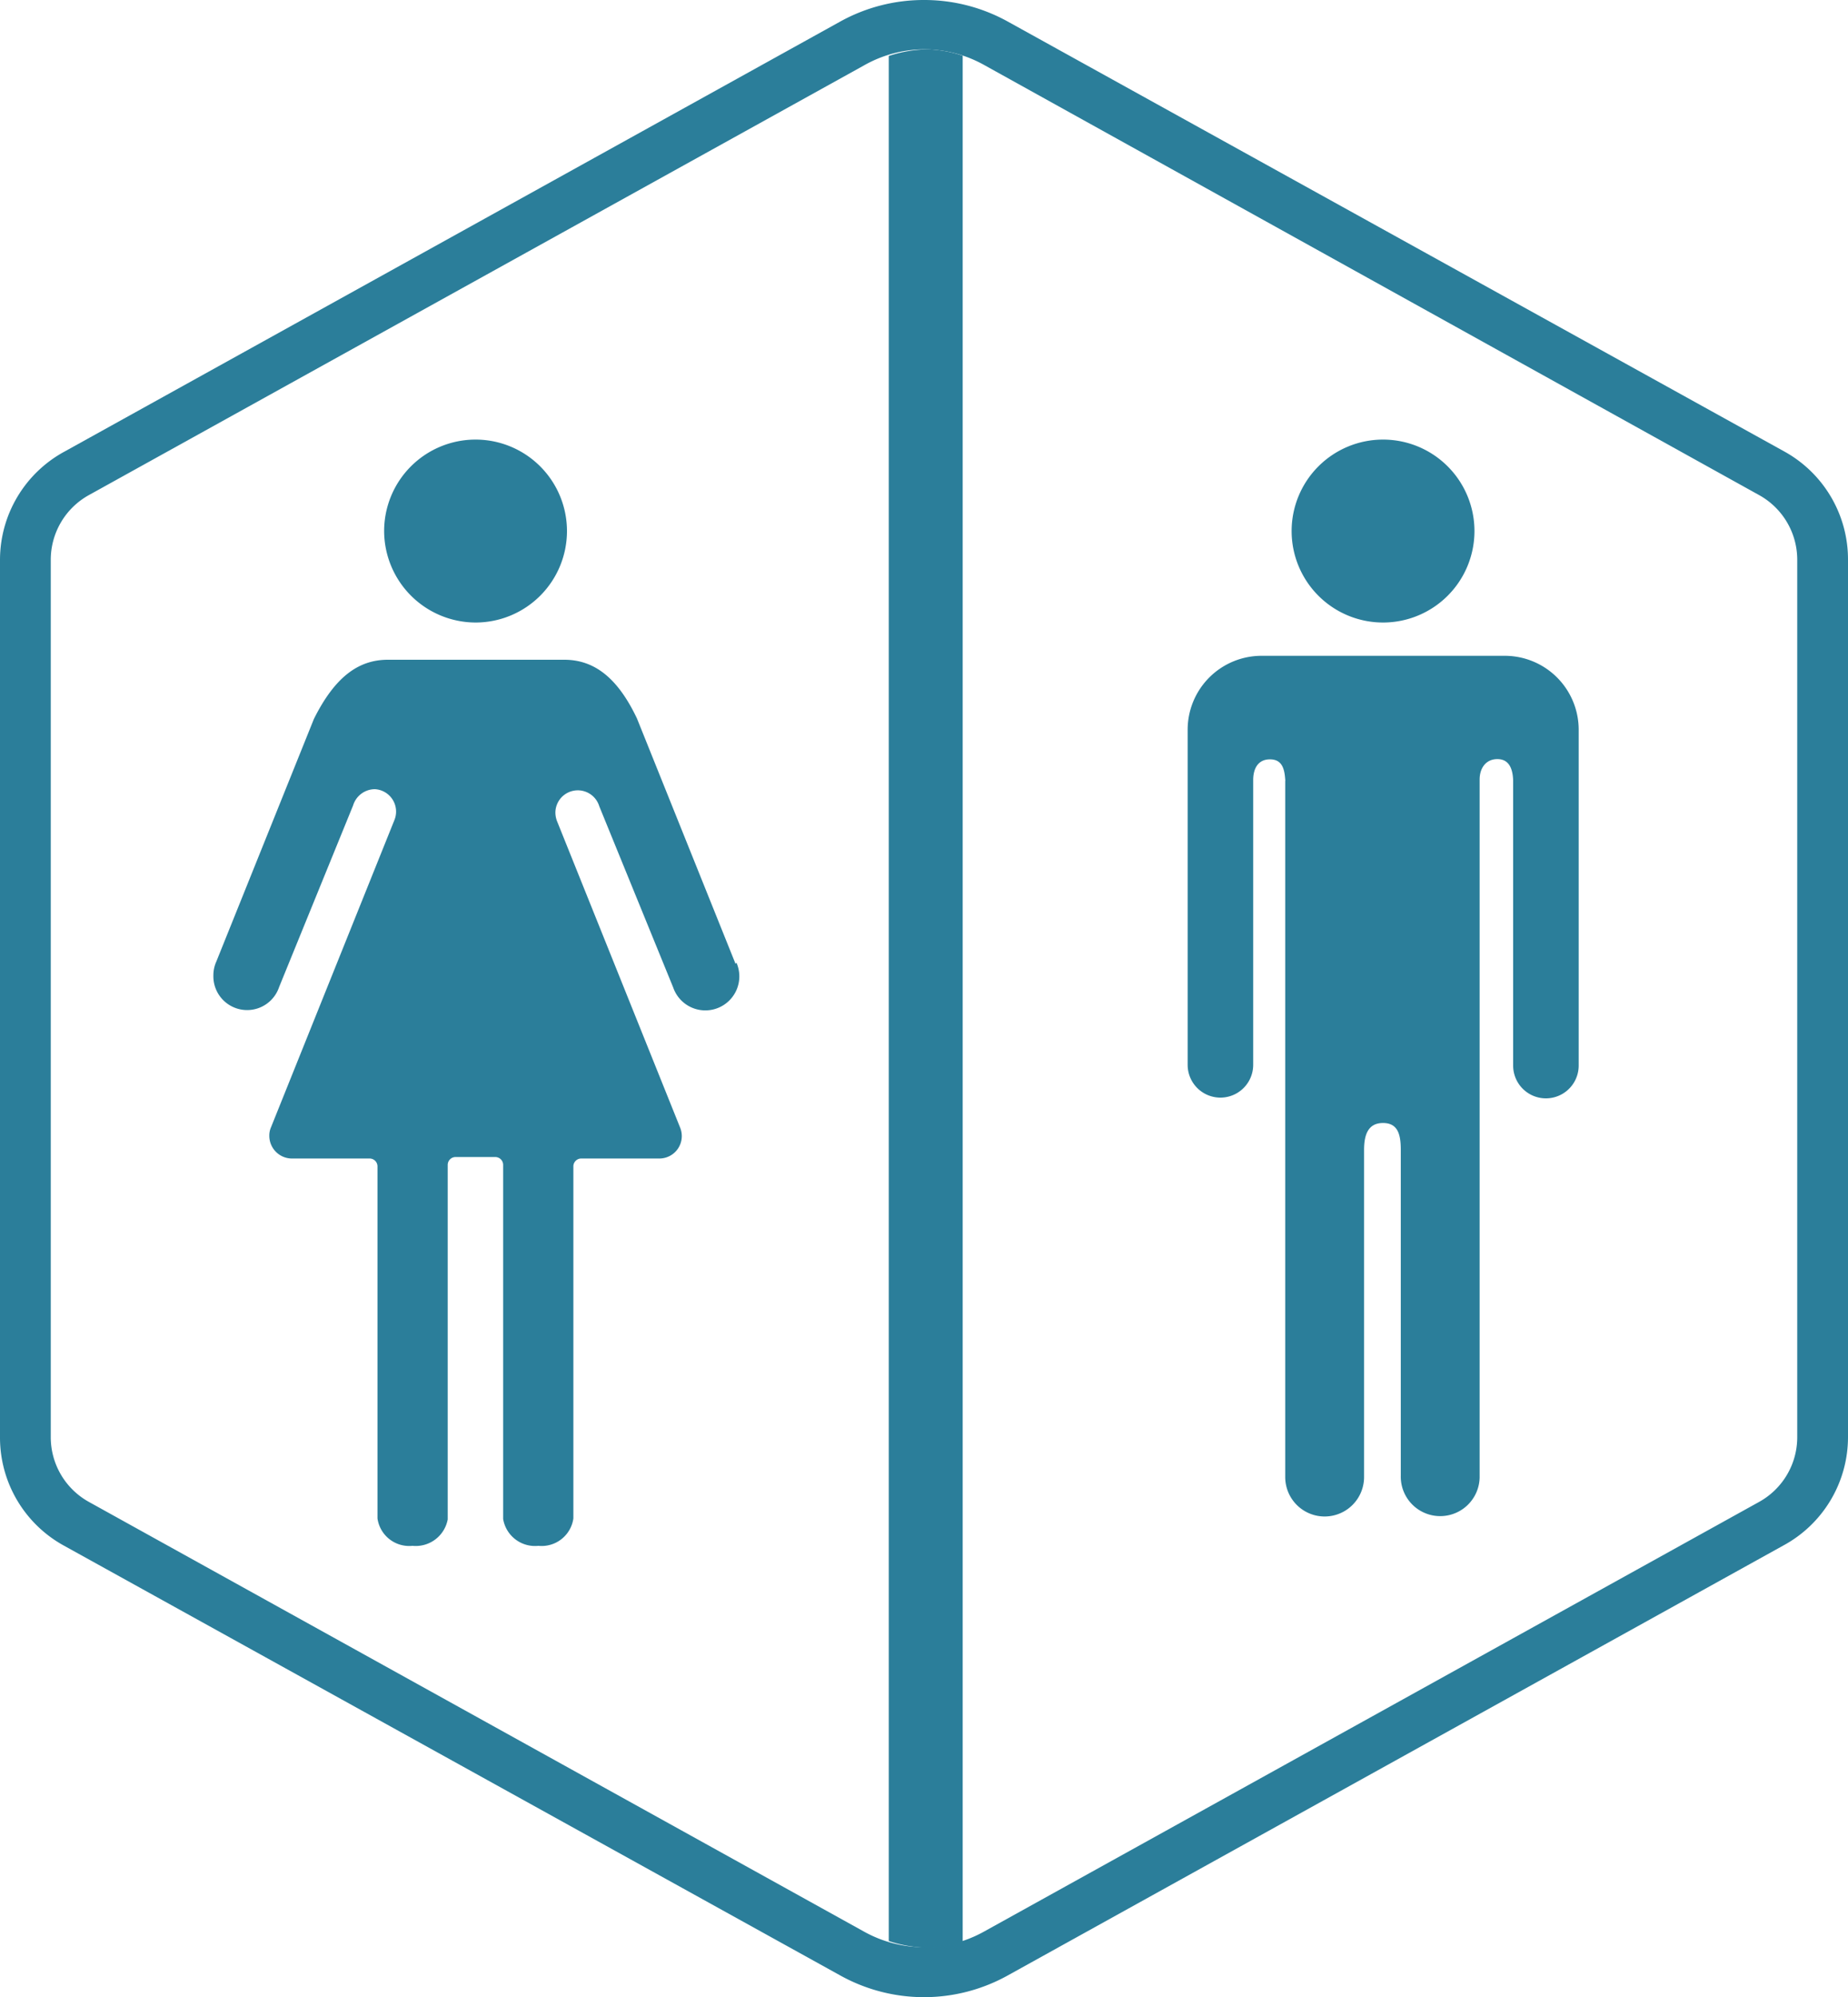
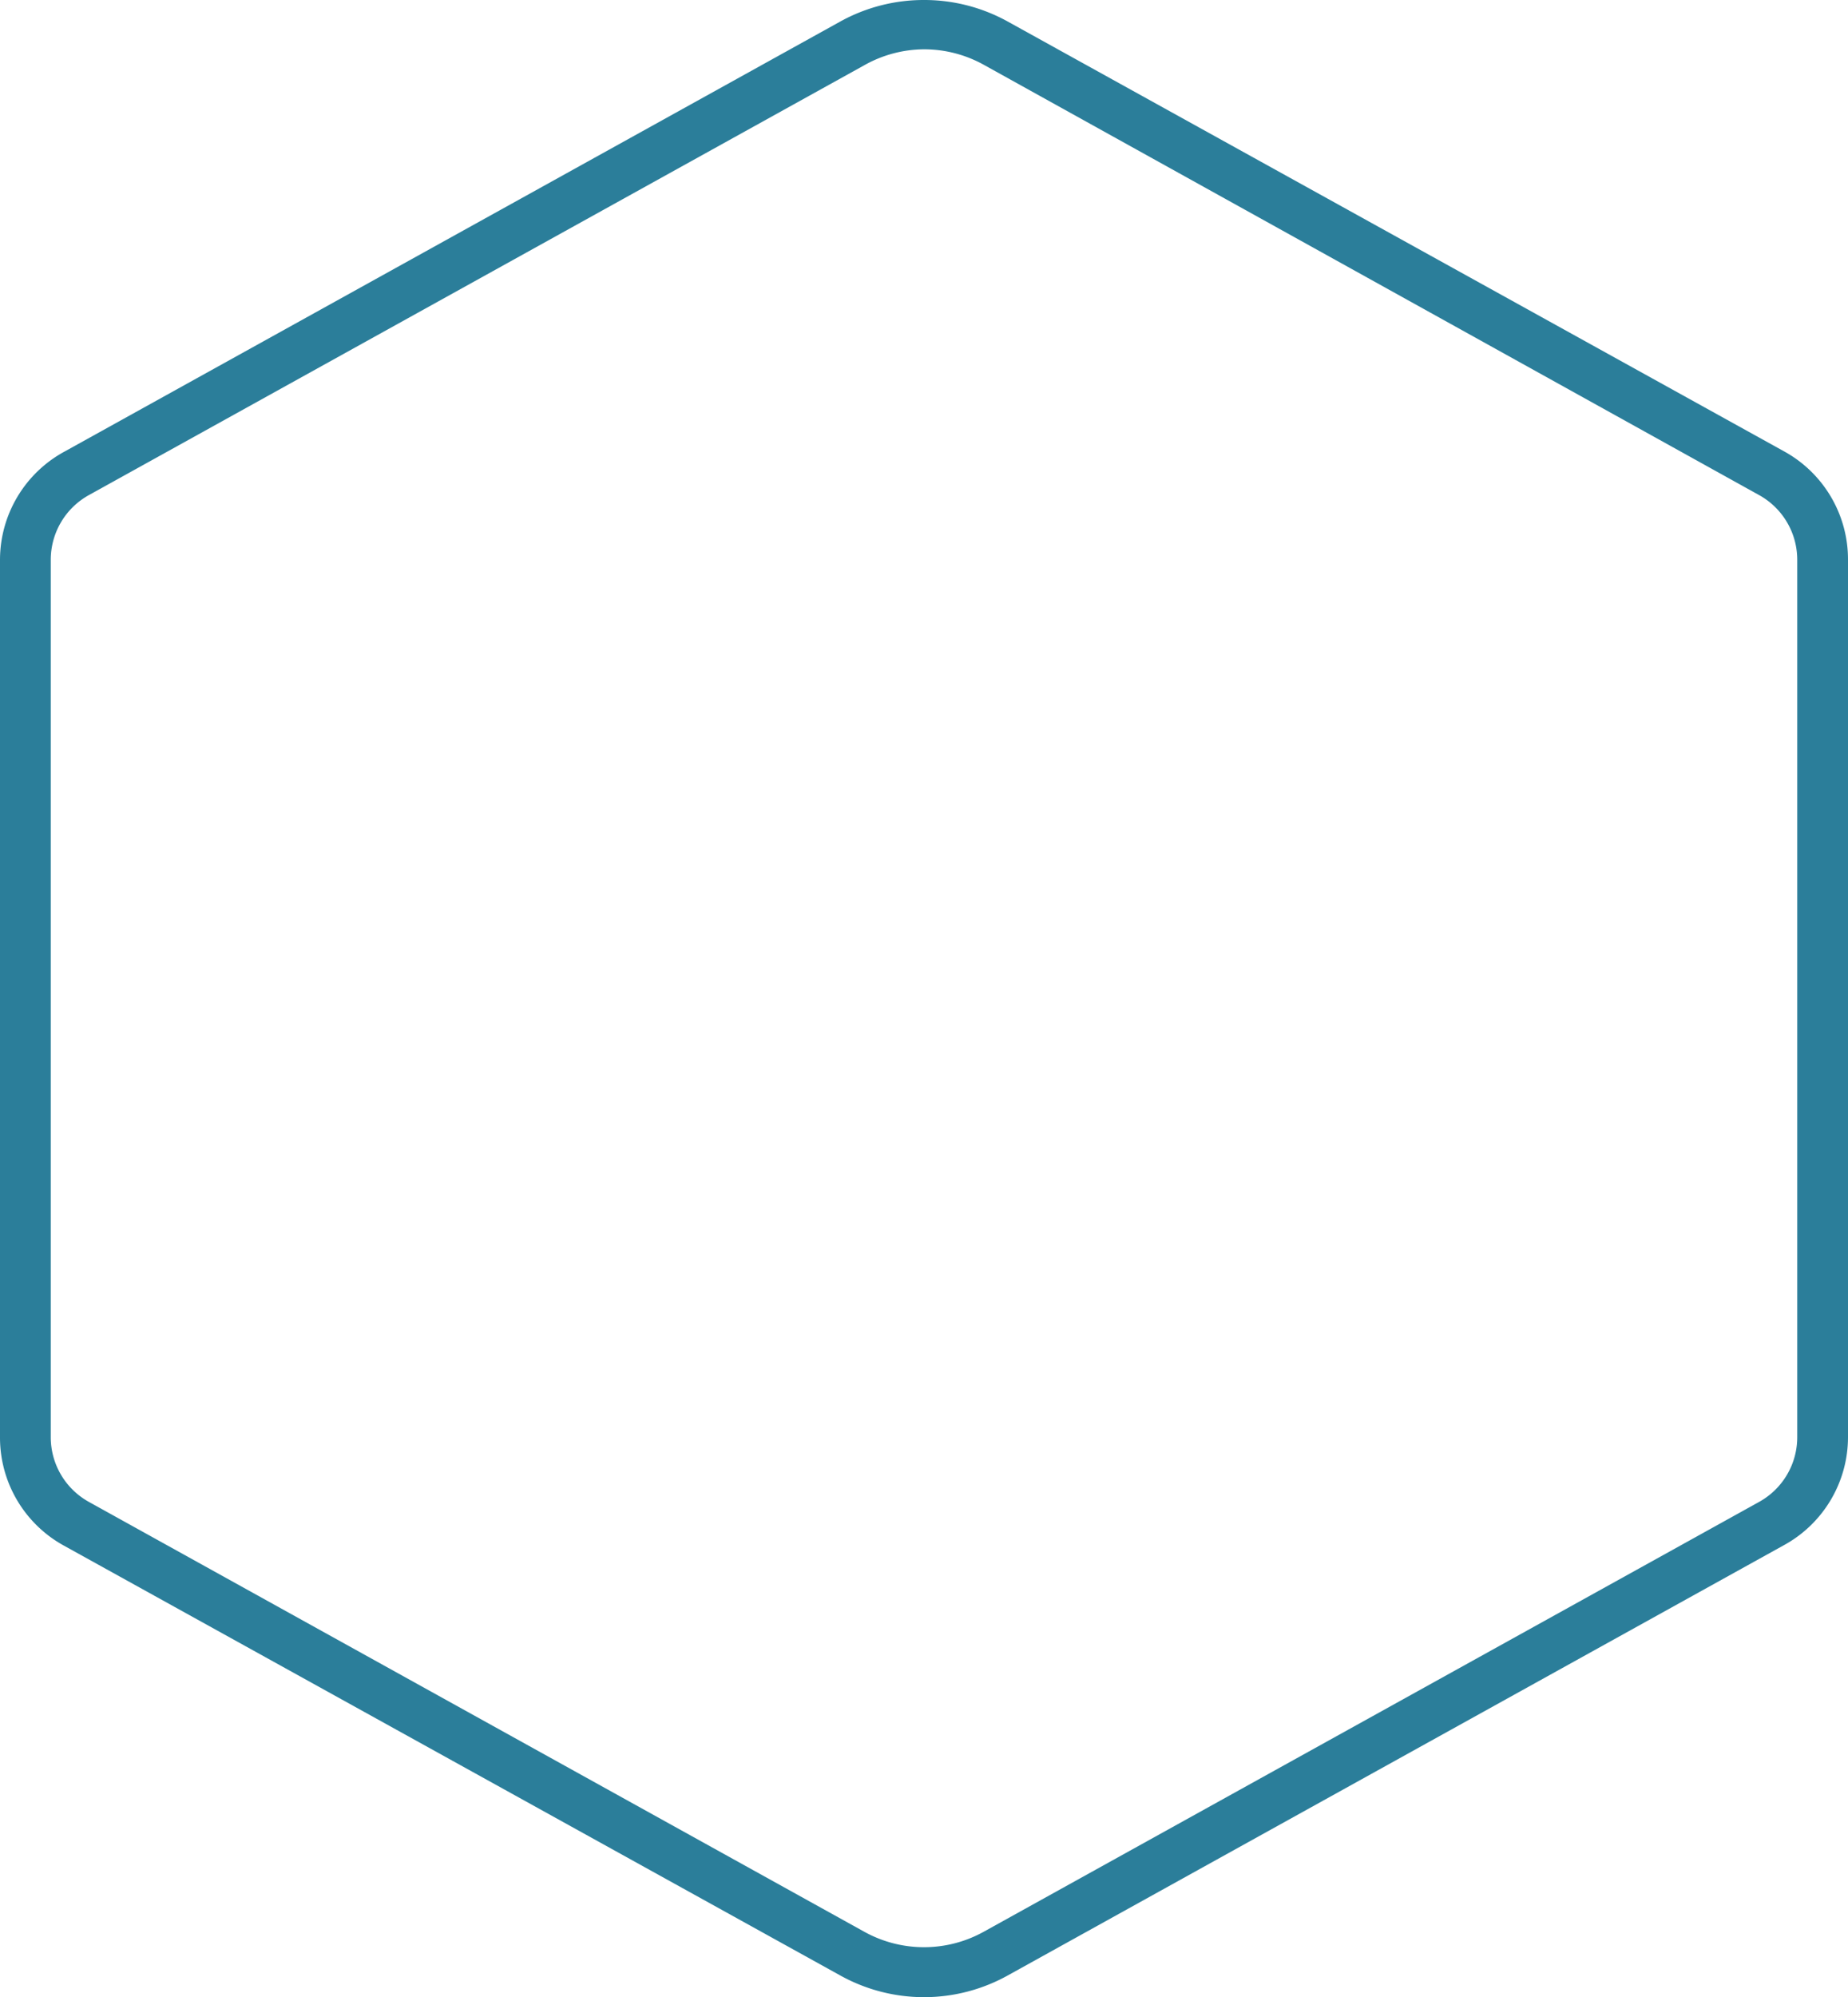
<svg xmlns="http://www.w3.org/2000/svg" viewBox="0 0 75 81">
  <path fill="#2B7E9A" d="M37.5 2a5 5 0 0 1 2.43.63l31.46 17.45a3 3 0 0 1 1.55 2.63v35.58a3 3 0 0 1-1.55 2.63L39.93 78.35a5 5 0 0 1-4.86 0L3.61 60.92a3 3 0 0 1-1.55-2.63V22.71a3 3 0 0 1 1.55-2.63L35.07 2.65A5 5 0 0 1 37.5 2m0-2a7 7 0 0 0-3.41.88L2.63 18.31A5 5 0 0 0 0 22.71v35.58a5 5 0 0 0 2.59 4.4l31.5 17.43a7 7 0 0 0 6.82 0l31.46-17.43a5 5 0 0 0 2.63-4.4V22.71a5 5 0 0 0-2.59-4.4L40.91.88A7 7 0 0 0 37.5 0z" data-name="Layer 1" />
-   <path fill="#2B7E9A" d="M19.3 25.25a3.71 3.71 0 1 0-3.71-3.71 3.72 3.72 0 0 0 3.71 3.71zm36.82 0a3.71 3.71 0 1 0-3.7-3.71 3.71 3.71 0 0 0 3.7 3.71zM36.07 2.27v76.46a5.32 5.32 0 0 0 1.53.27 4.87 4.87 0 0 0 1.47-.24V2.26A4.87 4.87 0 0 0 37.6 2a5.32 5.32 0 0 0-1.53.27zm-6.22 36.82l-4-9.95c-.77-1.62-1.71-2.38-2.95-2.38h-7.16c-1.24 0-2.18.76-3 2.4L8.78 39a1.35 1.35 0 0 0-.12.56 1.37 1.37 0 0 0 2.67.47l3-7.36a.93.93 0 0 1 .88-.66.91.91 0 0 1 .79 1.27l-5 12.44a.83.83 0 0 0-.07.34.92.92 0 0 0 .9.93H15a.32.32 0 0 1 .32.33v14.27a1.3 1.3 0 0 0 1.42 1.11 1.32 1.32 0 0 0 1.43-1.07V47.25a.32.32 0 0 1 .33-.32h1.6a.32.32 0 0 1 .32.32v14.36a1.31 1.31 0 0 0 1.43 1.09 1.3 1.3 0 0 0 1.42-1.11V47.32a.32.32 0 0 1 .32-.33h3.18a.91.91 0 0 0 .83-1.26l-5-12.44a1 1 0 0 1-.06-.34.91.91 0 0 1 1.78-.25l3 7.35a1.38 1.38 0 1 0 2.57-1zm30.2 20.82zm4.02-16.76V29.6a3 3 0 0 0-3-3H51.2a3 3 0 0 0-3 3v13.59a1.33 1.33 0 0 0 2.66 0V31.64c0-.47.2-.84.68-.84s.59.36.62.82a.13.13 0 0 1 0 .06v28.23a1.6 1.6 0 0 0 3.2 0V46.64c0-.61.16-1.09.77-1.09s.72.48.72 1.09v13.22a1.6 1.6 0 0 0 3.2.07V31.62c0-.46.25-.83.72-.83s.62.38.64.85v11.58a1.33 1.33 0 0 0 2.66 0z" />
</svg>